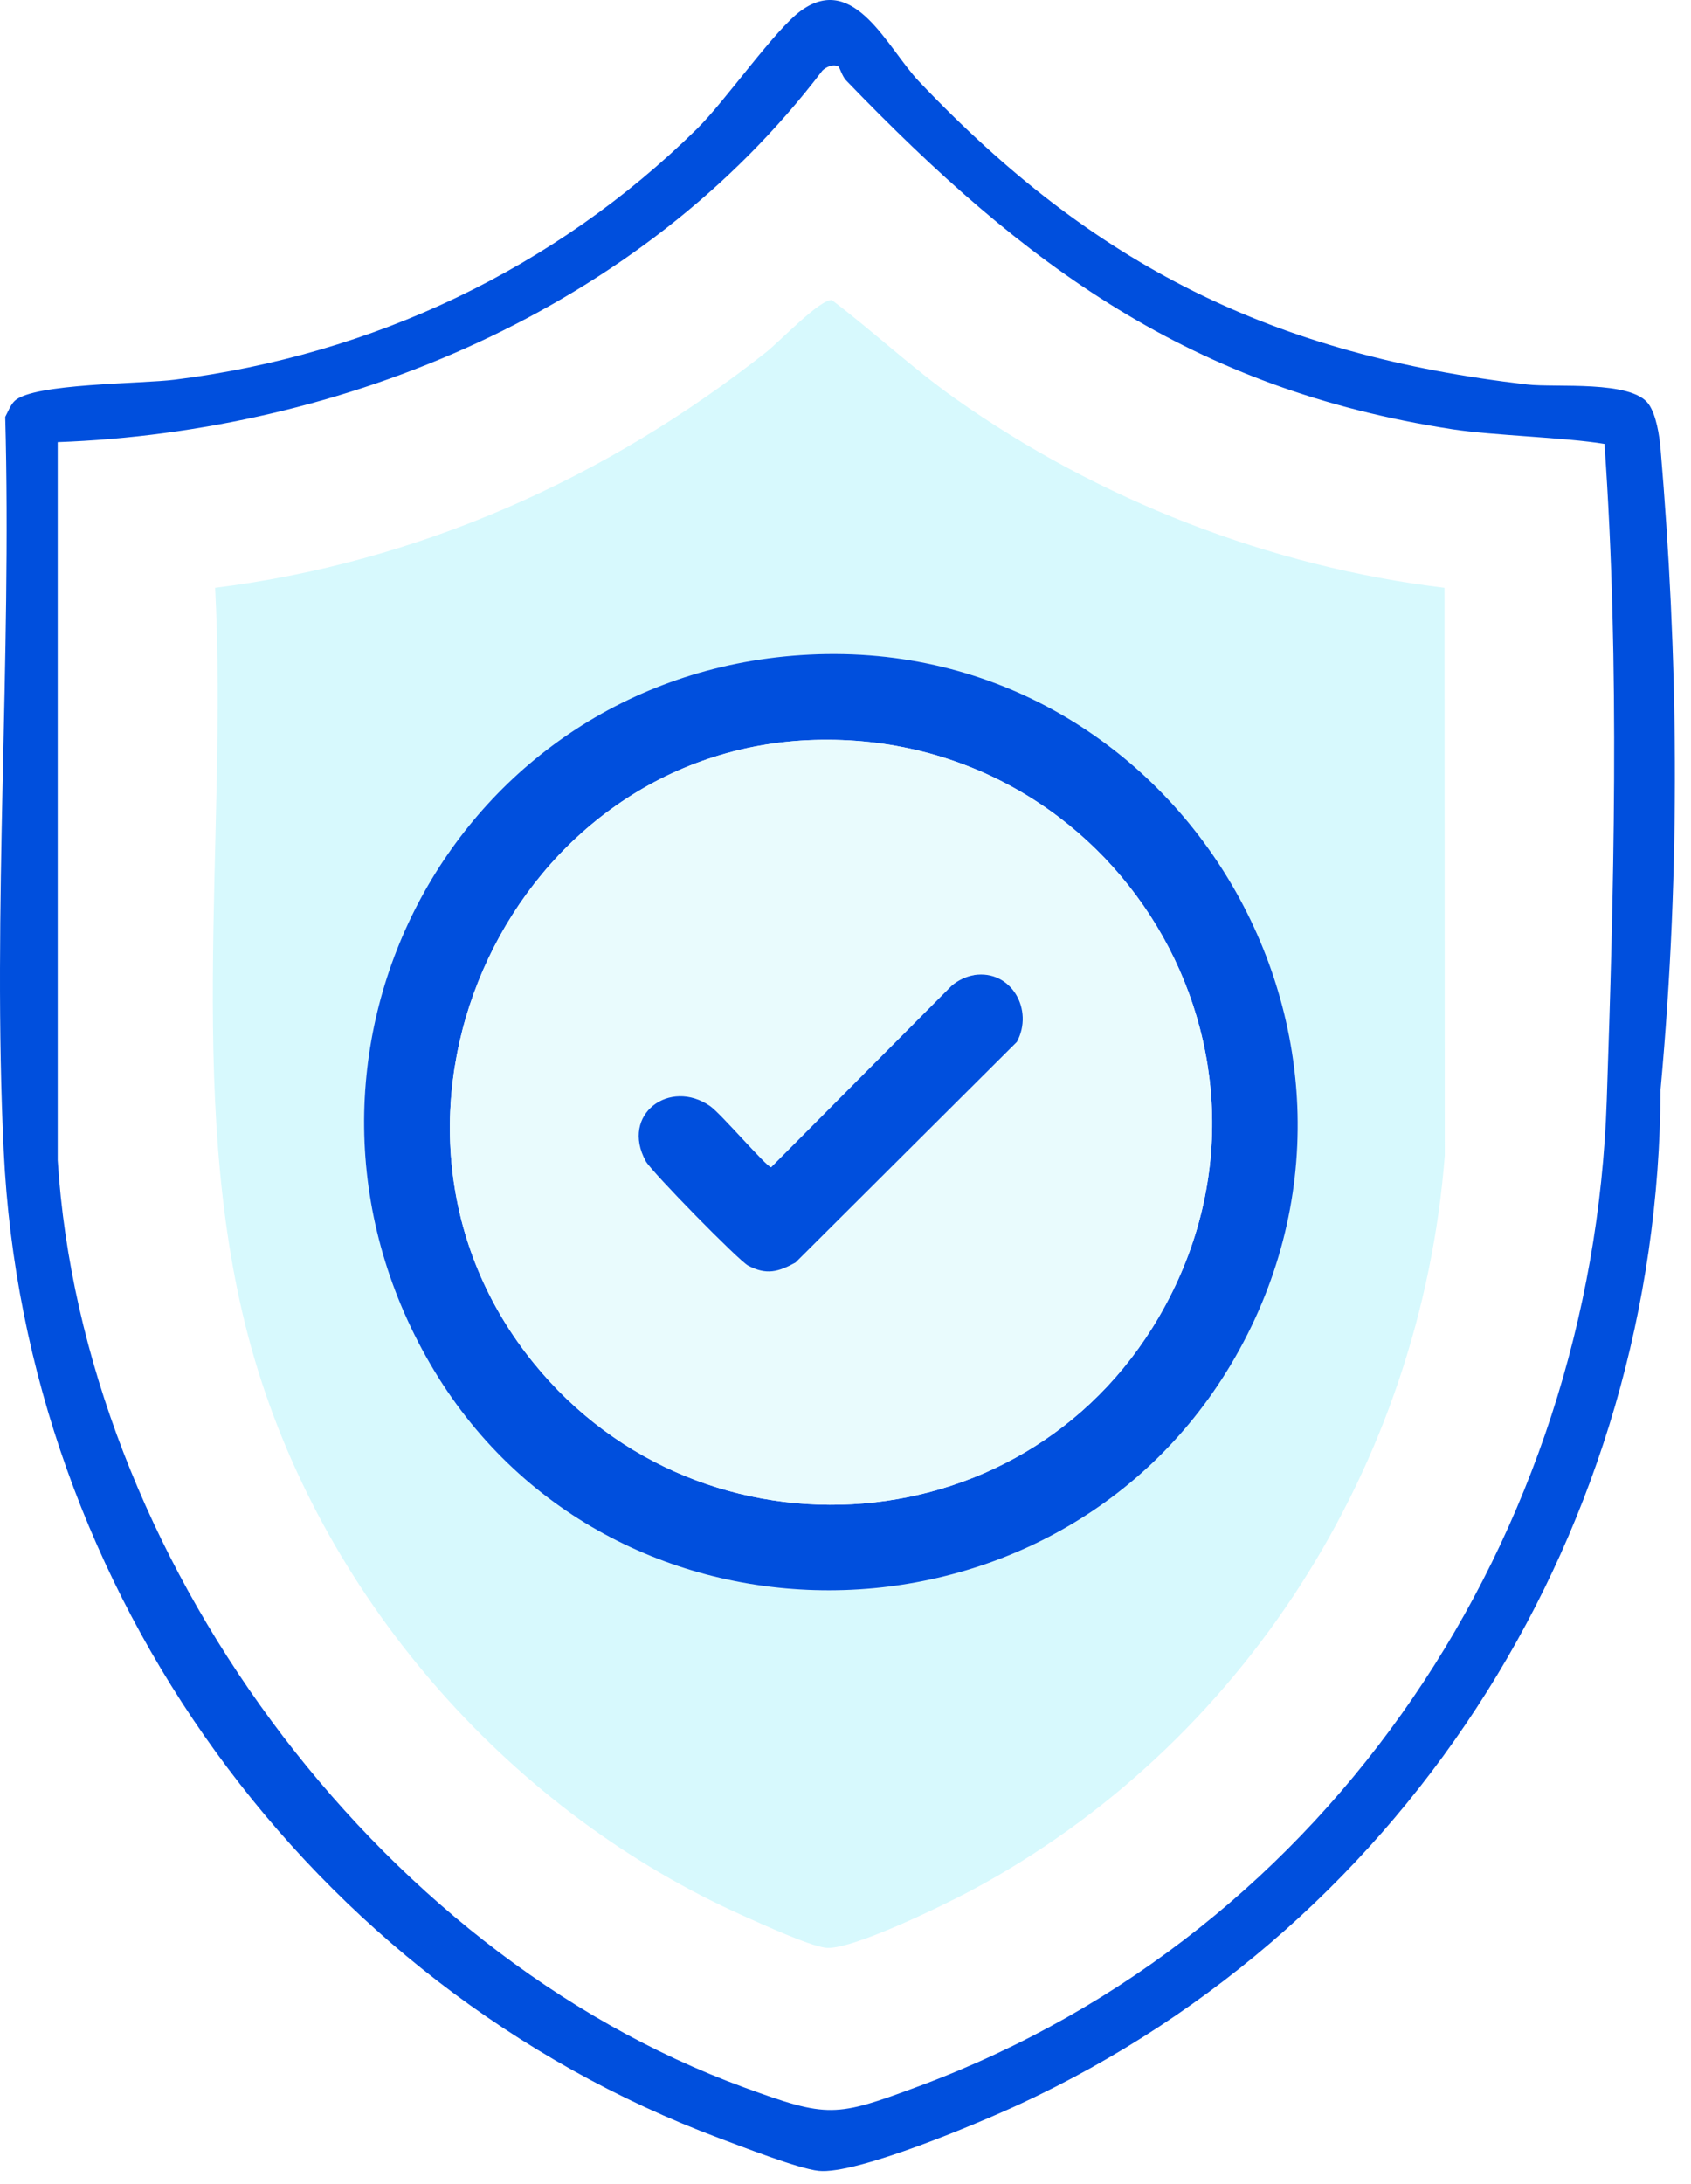
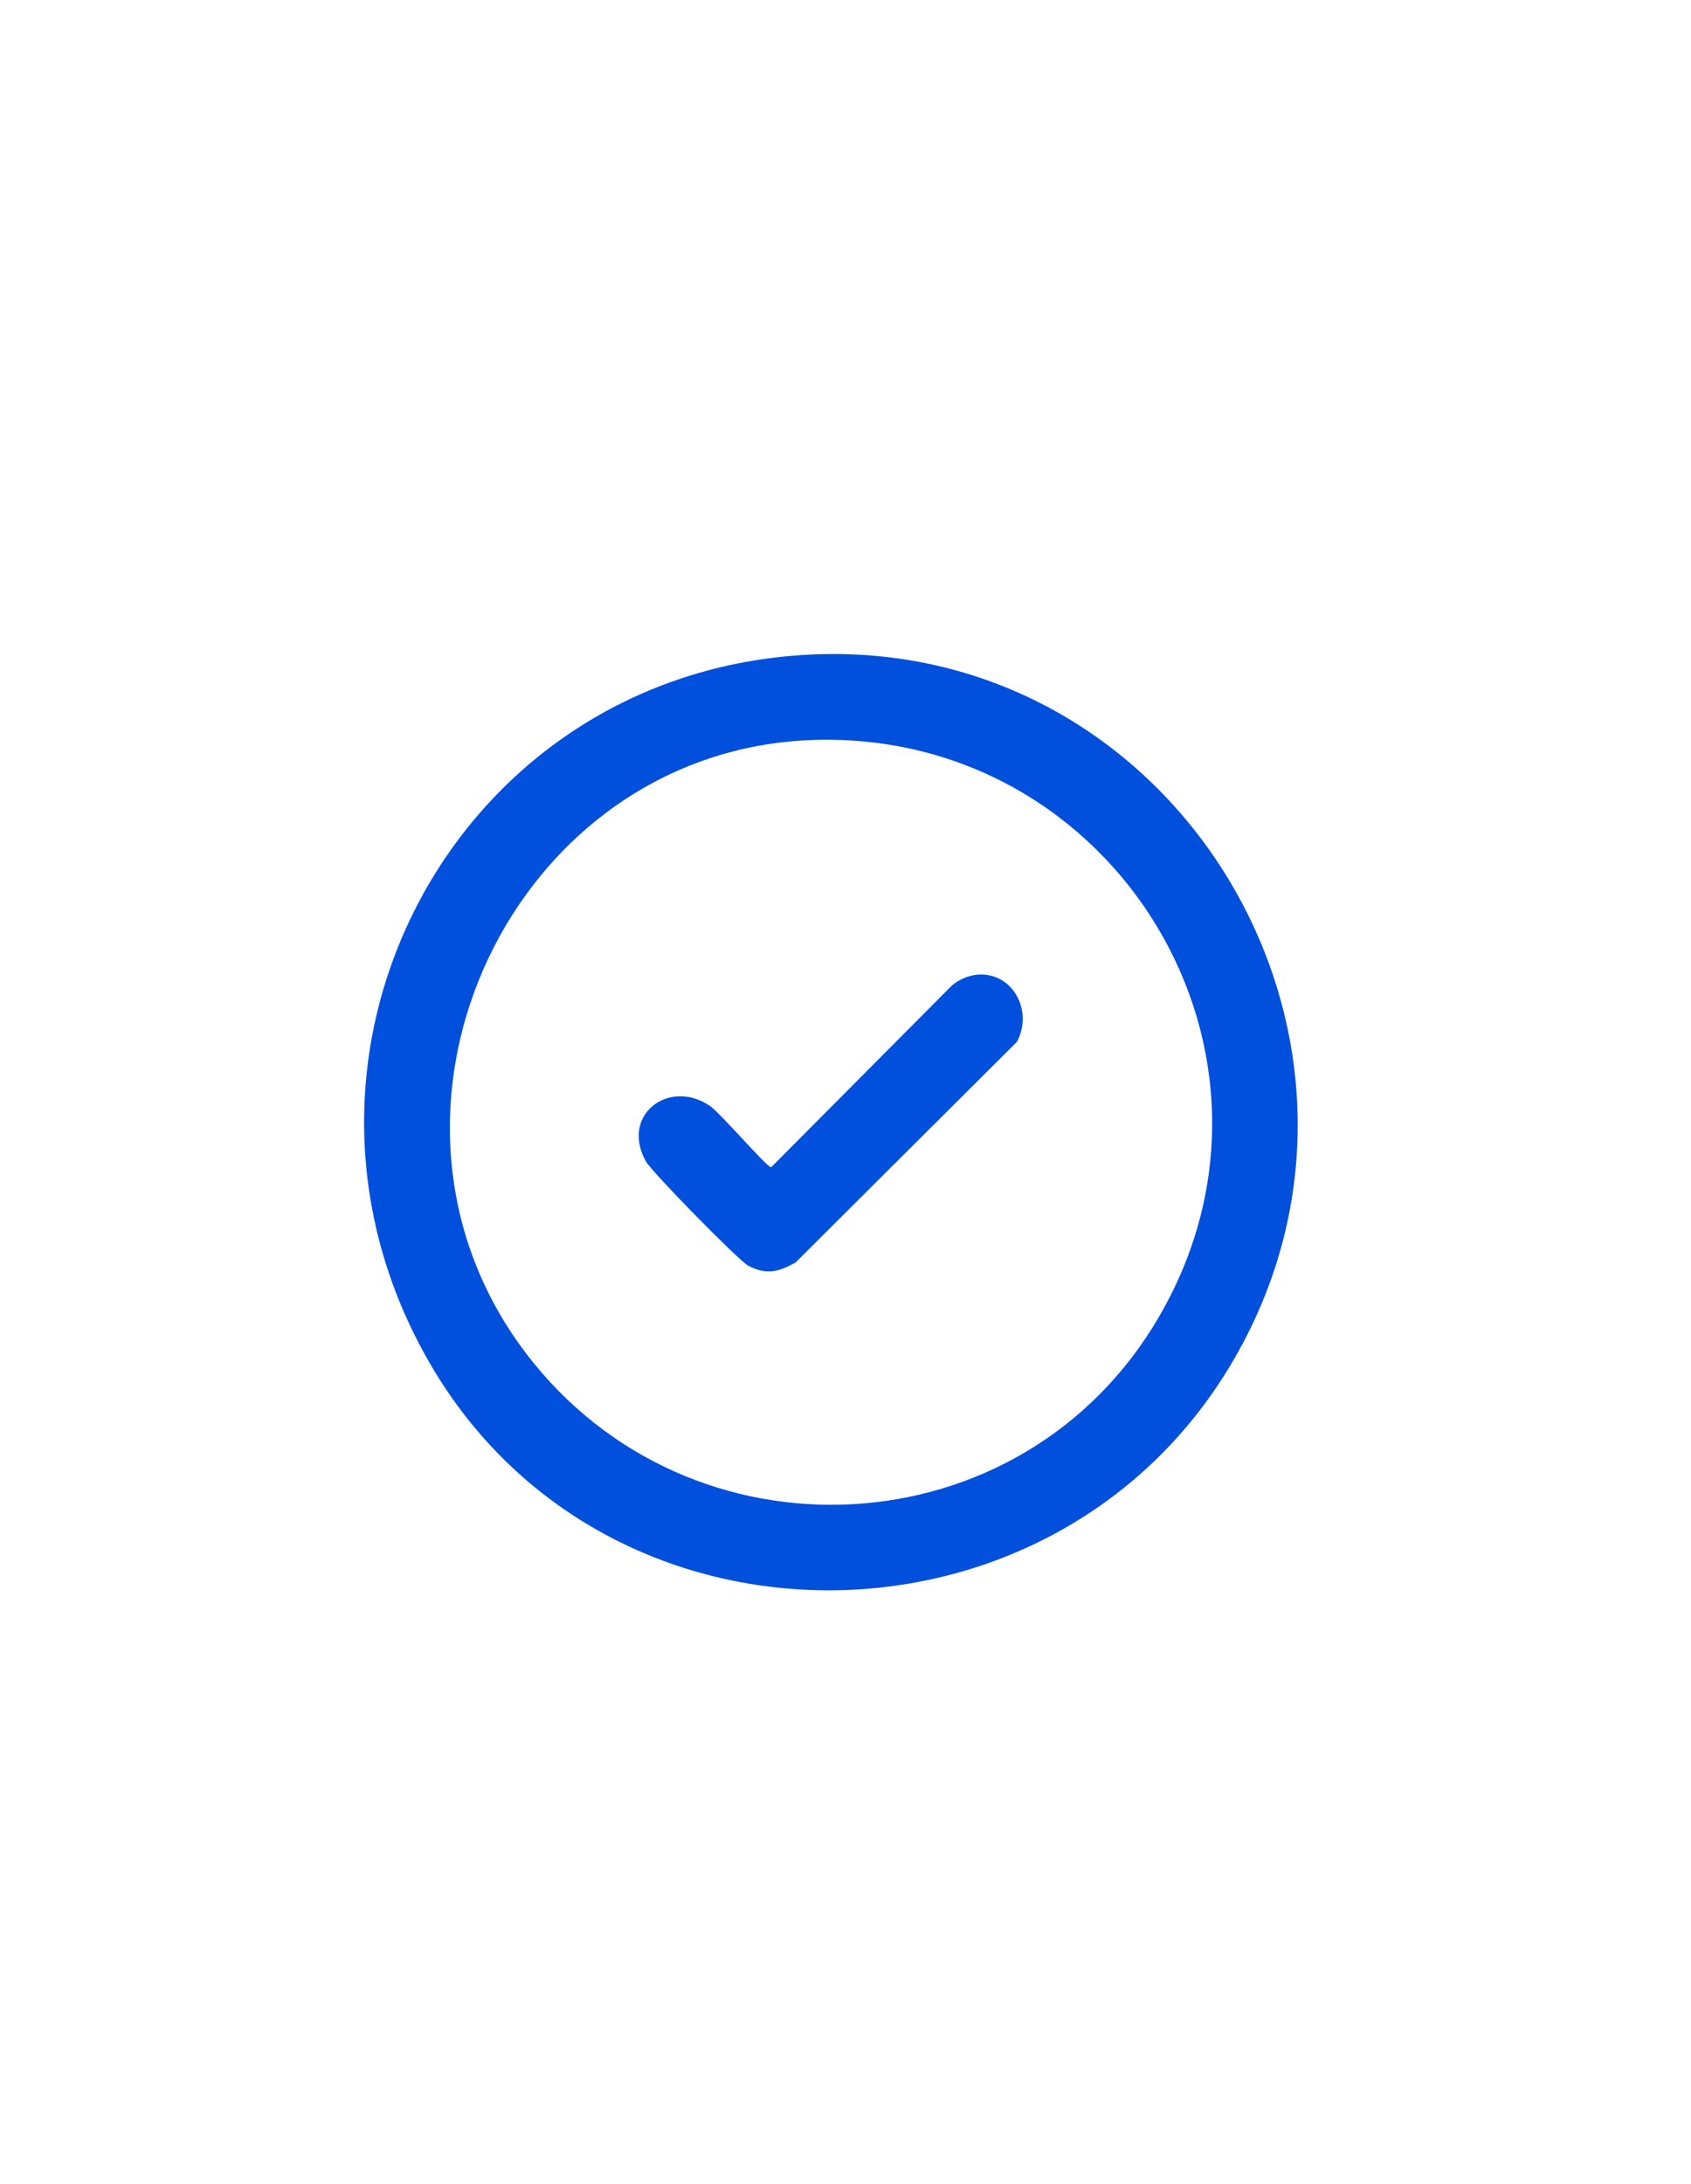
<svg xmlns="http://www.w3.org/2000/svg" fill="none" height="100%" overflow="visible" preserveAspectRatio="none" style="display: block;" viewBox="0 0 103 133" width="100%">
  <g id="Group 1597880568">
    <g filter="url(#filter0_b_0_623)" id="Vector">
-       <path d="M98.678 25.887L98.7 69.627C96.823 93.435 83.174 115.003 62.179 126.231C60.136 127.322 52.834 130.907 50.965 130.616C49.588 130.405 46.147 128.82 44.691 128.173C26.941 120.239 11.467 104.506 5.896 85.738C0.325 66.969 4.983 45.346 3.976 25.887C19.646 23.931 34.114 17.459 46.437 7.729C47.473 6.915 50.574 3.642 51.486 3.729C54.718 6.18 57.659 8.951 60.97 11.3C71.989 19.109 85.232 24.265 98.678 25.887ZM49.081 31.072C22.138 32.89 6.895 62.151 20.537 85.647C34.092 108.997 68.417 108.793 82.204 85.734C97.055 60.879 77.987 29.123 49.081 31.072Z" fill="white" fill-opacity="0.5" />
+       <path d="M98.678 25.887L98.7 69.627C60.136 127.322 52.834 130.907 50.965 130.616C49.588 130.405 46.147 128.82 44.691 128.173C26.941 120.239 11.467 104.506 5.896 85.738C0.325 66.969 4.983 45.346 3.976 25.887C19.646 23.931 34.114 17.459 46.437 7.729C47.473 6.915 50.574 3.642 51.486 3.729C54.718 6.18 57.659 8.951 60.97 11.3C71.989 19.109 85.232 24.265 98.678 25.887ZM49.081 31.072C22.138 32.89 6.895 62.151 20.537 85.647C34.092 108.997 68.417 108.793 82.204 85.734C97.055 60.879 77.987 29.123 49.081 31.072Z" fill="white" fill-opacity="0.5" />
    </g>
-     <path d="M0.903 24.404C2.06 23.34 8.596 23.38 10.636 23.121C22.7 21.615 33.79 16.371 42.445 7.855C44.21 6.119 47.223 1.76 48.821 0.628C52.063 -1.672 54.062 2.939 55.97 4.952C66.654 16.21 77.537 21.615 93.027 23.415C94.786 23.616 99.368 23.139 100.417 24.605C100.881 25.255 101.075 26.514 101.144 27.313C102.204 39.785 102.41 52.601 101.144 66.36C101.041 92.862 86.05 117.034 62.077 128.149C59.654 129.27 52.166 132.438 49.858 132.191C48.598 132.053 45.201 130.719 43.82 130.207C18.884 120.881 1.51 96.881 0.227 70.092C-0.478 55.418 0.72 40.112 0.319 25.387C0.485 25.076 0.651 24.634 0.903 24.404ZM51.078 4.056C50.78 3.878 50.35 4.056 50.099 4.292C38.97 18.934 20.763 26.302 3.515 26.923V70.656C5.033 94.638 22.751 118.856 45.327 127.113C50.442 128.981 50.878 128.93 55.97 127.038C81.209 117.66 96.974 93.402 97.868 67.015C98.286 54.728 98.686 40.498 97.73 27.032C95.347 26.636 90.925 26.52 88.467 26.141C72.577 23.697 62.438 16.217 51.531 4.89C51.307 4.654 51.13 4.091 51.084 4.062L51.078 4.056Z" fill="#004FDD" id="Vector_2" />
-     <path d="M87.986 35.794L88.003 70.38C86.519 89.205 75.727 106.259 59.126 115.137C57.511 115.999 51.737 118.834 50.259 118.604C49.17 118.437 46.449 117.184 45.298 116.672C31.263 110.399 19.938 97.692 15.533 82.851C11.128 68.011 13.901 51.181 13.104 35.794C25.495 34.247 36.934 29.13 46.678 21.437C47.498 20.793 49.949 18.205 50.671 18.274C53.226 20.212 55.552 22.403 58.17 24.26C66.882 30.435 77.354 34.512 87.986 35.794ZM48.769 39.894C27.465 41.331 15.413 64.469 26.199 83.047C36.917 101.51 64.058 101.349 74.96 83.116C86.703 63.462 71.626 38.353 48.769 39.894Z" fill="#D7F9FD" id="Vector_3" />
    <path d="M48.769 39.894C71.626 38.353 86.703 63.462 74.96 83.116C64.058 101.348 36.917 101.509 26.199 83.047C15.413 64.474 27.465 41.331 48.769 39.894ZM49.629 45.057C31.218 45.592 20.849 67.643 32.014 82.374C41.987 95.535 62.242 94.546 70.6 80.177C79.92 64.153 67.914 44.528 49.629 45.057Z" fill="#004FDD" id="Vector_4" />
-     <path d="M49.629 45.057C67.914 44.528 79.921 64.153 70.6 80.177C62.243 94.546 41.987 95.535 32.014 82.374C20.849 67.643 31.218 45.592 49.629 45.057ZM59.338 59.374C58.857 59.443 58.336 59.696 57.964 60.024L46.971 71.076C46.707 71.076 43.917 67.809 43.253 67.35C40.807 65.648 37.771 67.838 39.335 70.707C39.69 71.357 44.994 76.768 45.573 77.067C46.69 77.653 47.412 77.446 48.454 76.877L61.939 63.44C62.982 61.502 61.601 59.035 59.338 59.369V59.374Z" fill="#E9FBFD" id="Vector_5" />
    <path d="M59.338 59.374C61.607 59.035 62.987 61.502 61.939 63.445L48.454 76.883C47.412 77.452 46.69 77.659 45.573 77.072C44.994 76.768 39.69 71.357 39.335 70.713C37.765 67.844 40.807 65.653 43.253 67.355C43.917 67.815 46.707 71.081 46.971 71.081L57.963 60.03C58.336 59.702 58.851 59.455 59.338 59.38V59.374Z" fill="#004FDD" id="Vector_6" />
  </g>
  <defs>
    <filter color-interpolation-filters="sRGB" filterUnits="userSpaceOnUse" height="166.905" id="filter0_b_0_623" width="135.597" x="-16.897" y="-16.272">
      <feFlood flood-opacity="0" result="BackgroundImageFix" />
      <feGaussianBlur in="BackgroundImageFix" stdDeviation="10" />
      <feComposite in2="SourceAlpha" operator="in" result="effect1_backgroundBlur_0_623" />
      <feBlend in="SourceGraphic" in2="effect1_backgroundBlur_0_623" mode="normal" result="shape" />
    </filter>
  </defs>
</svg>